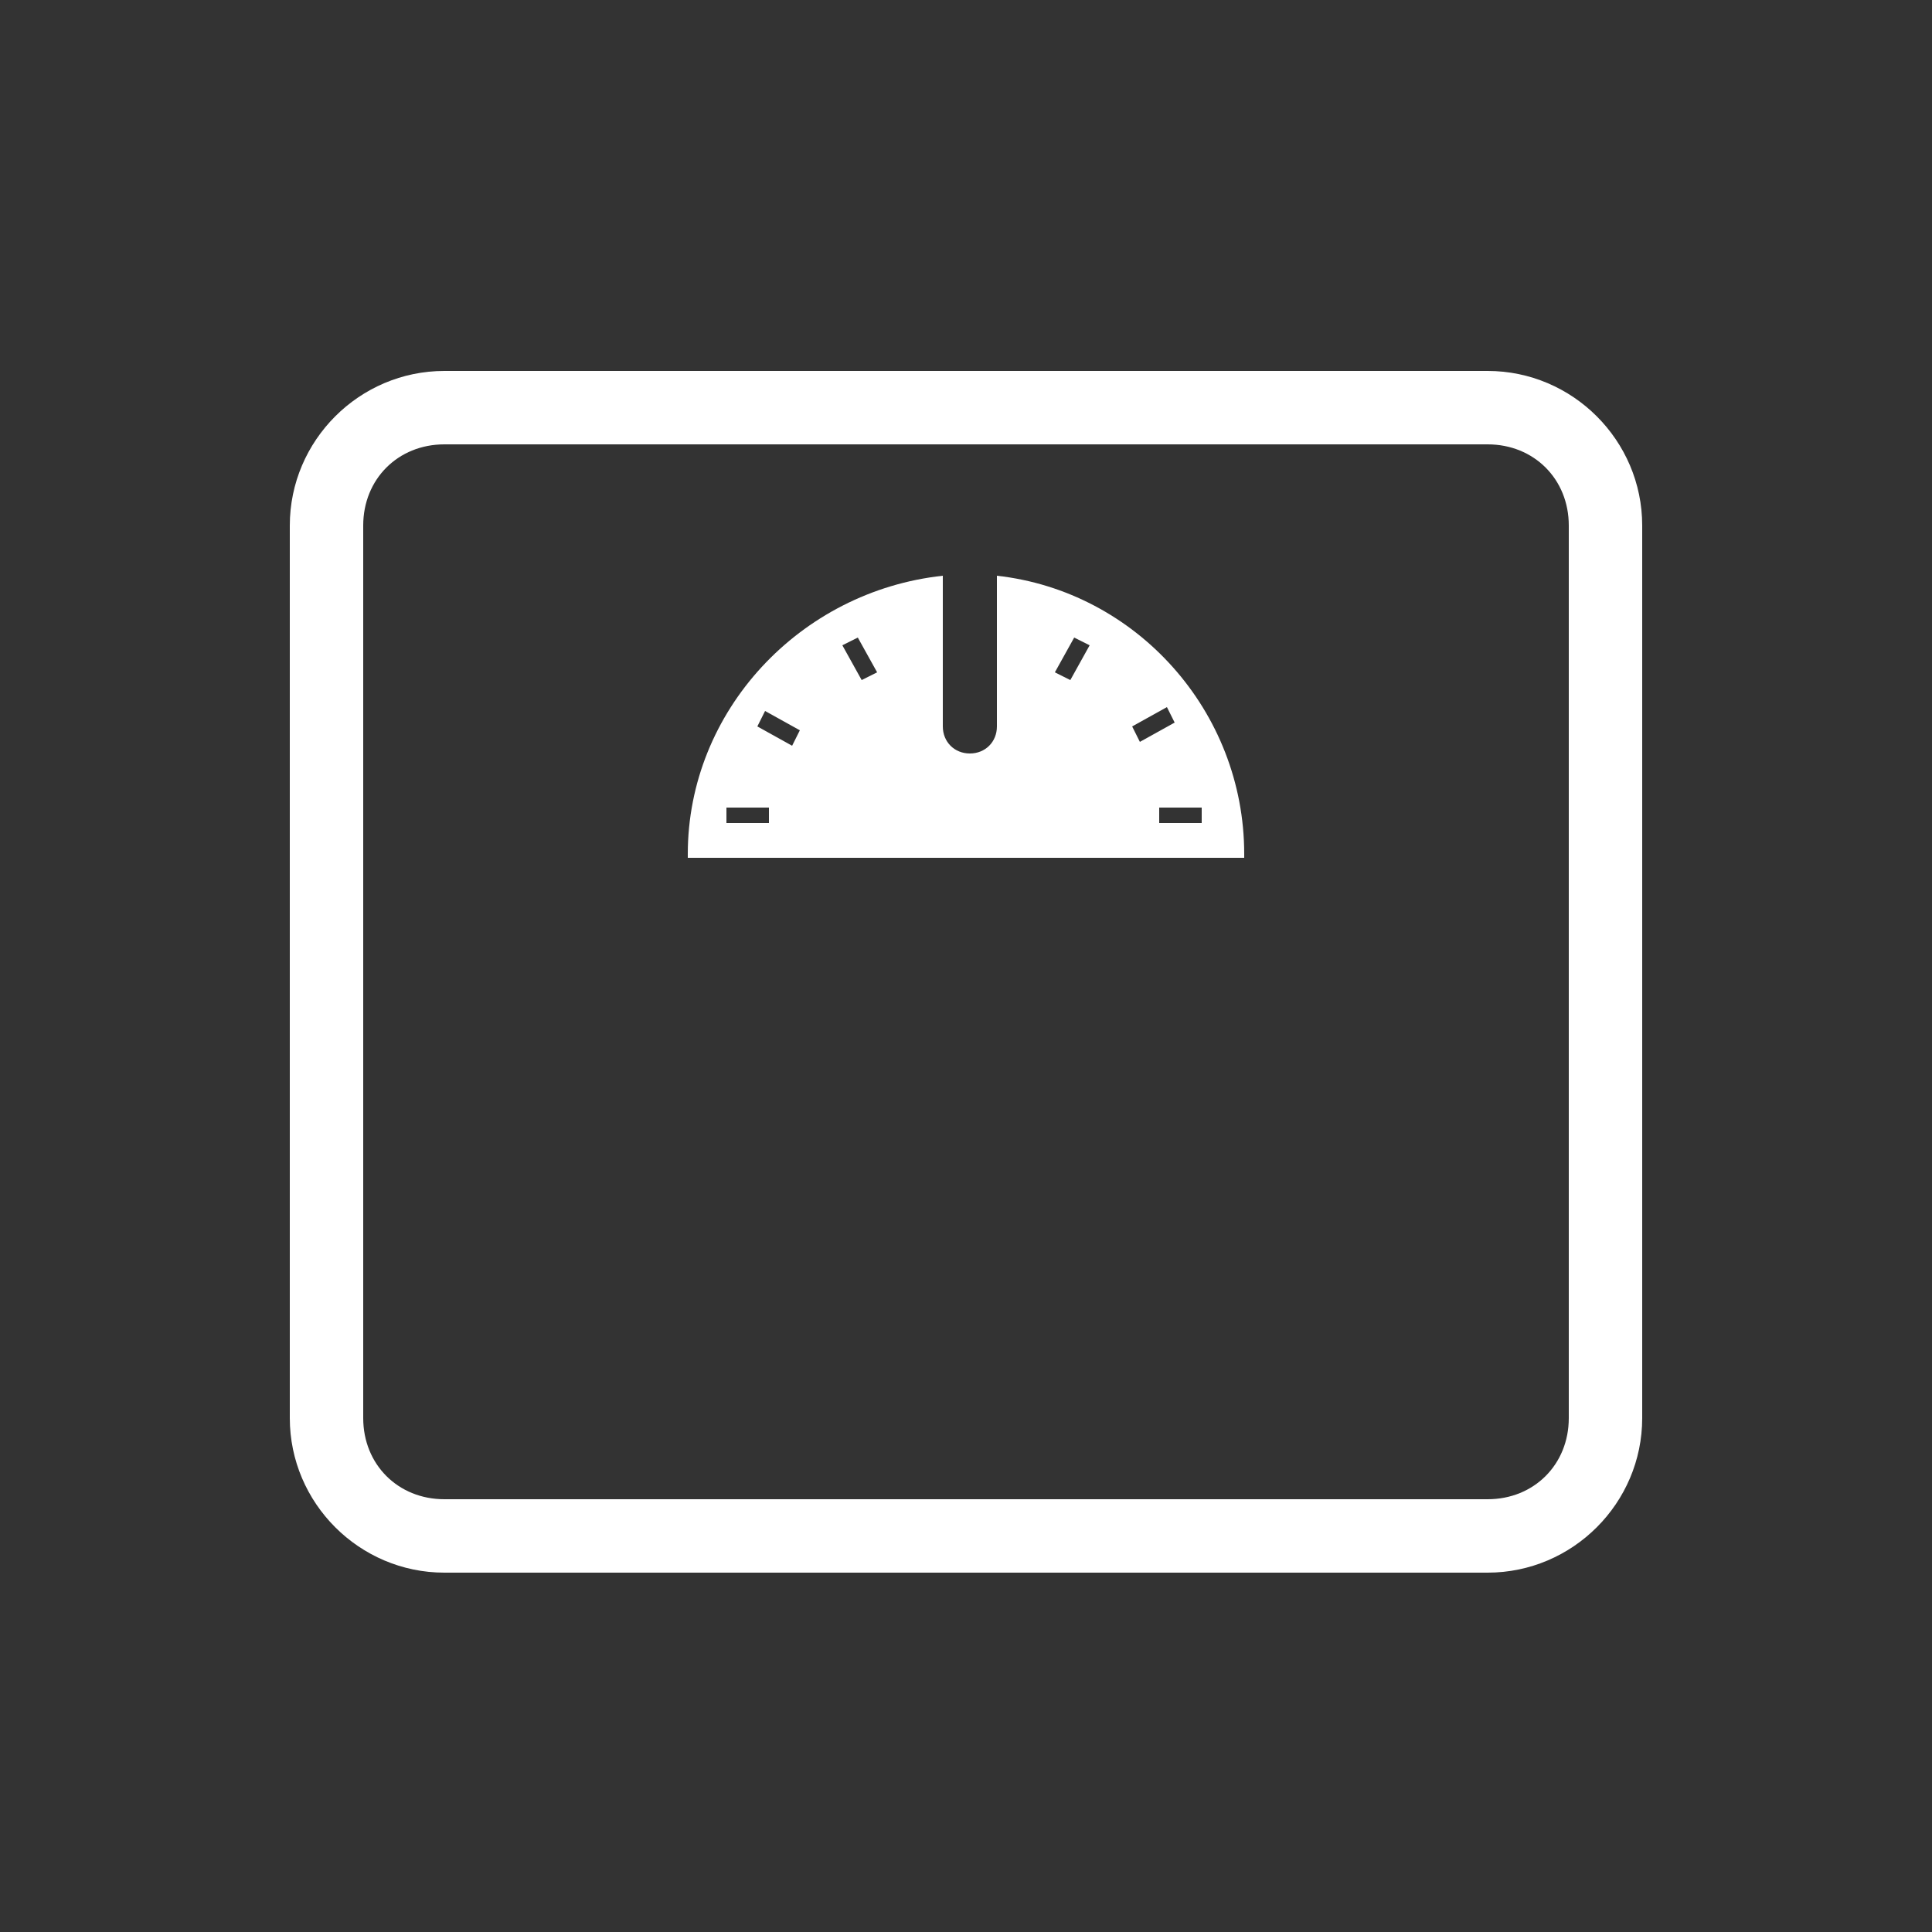
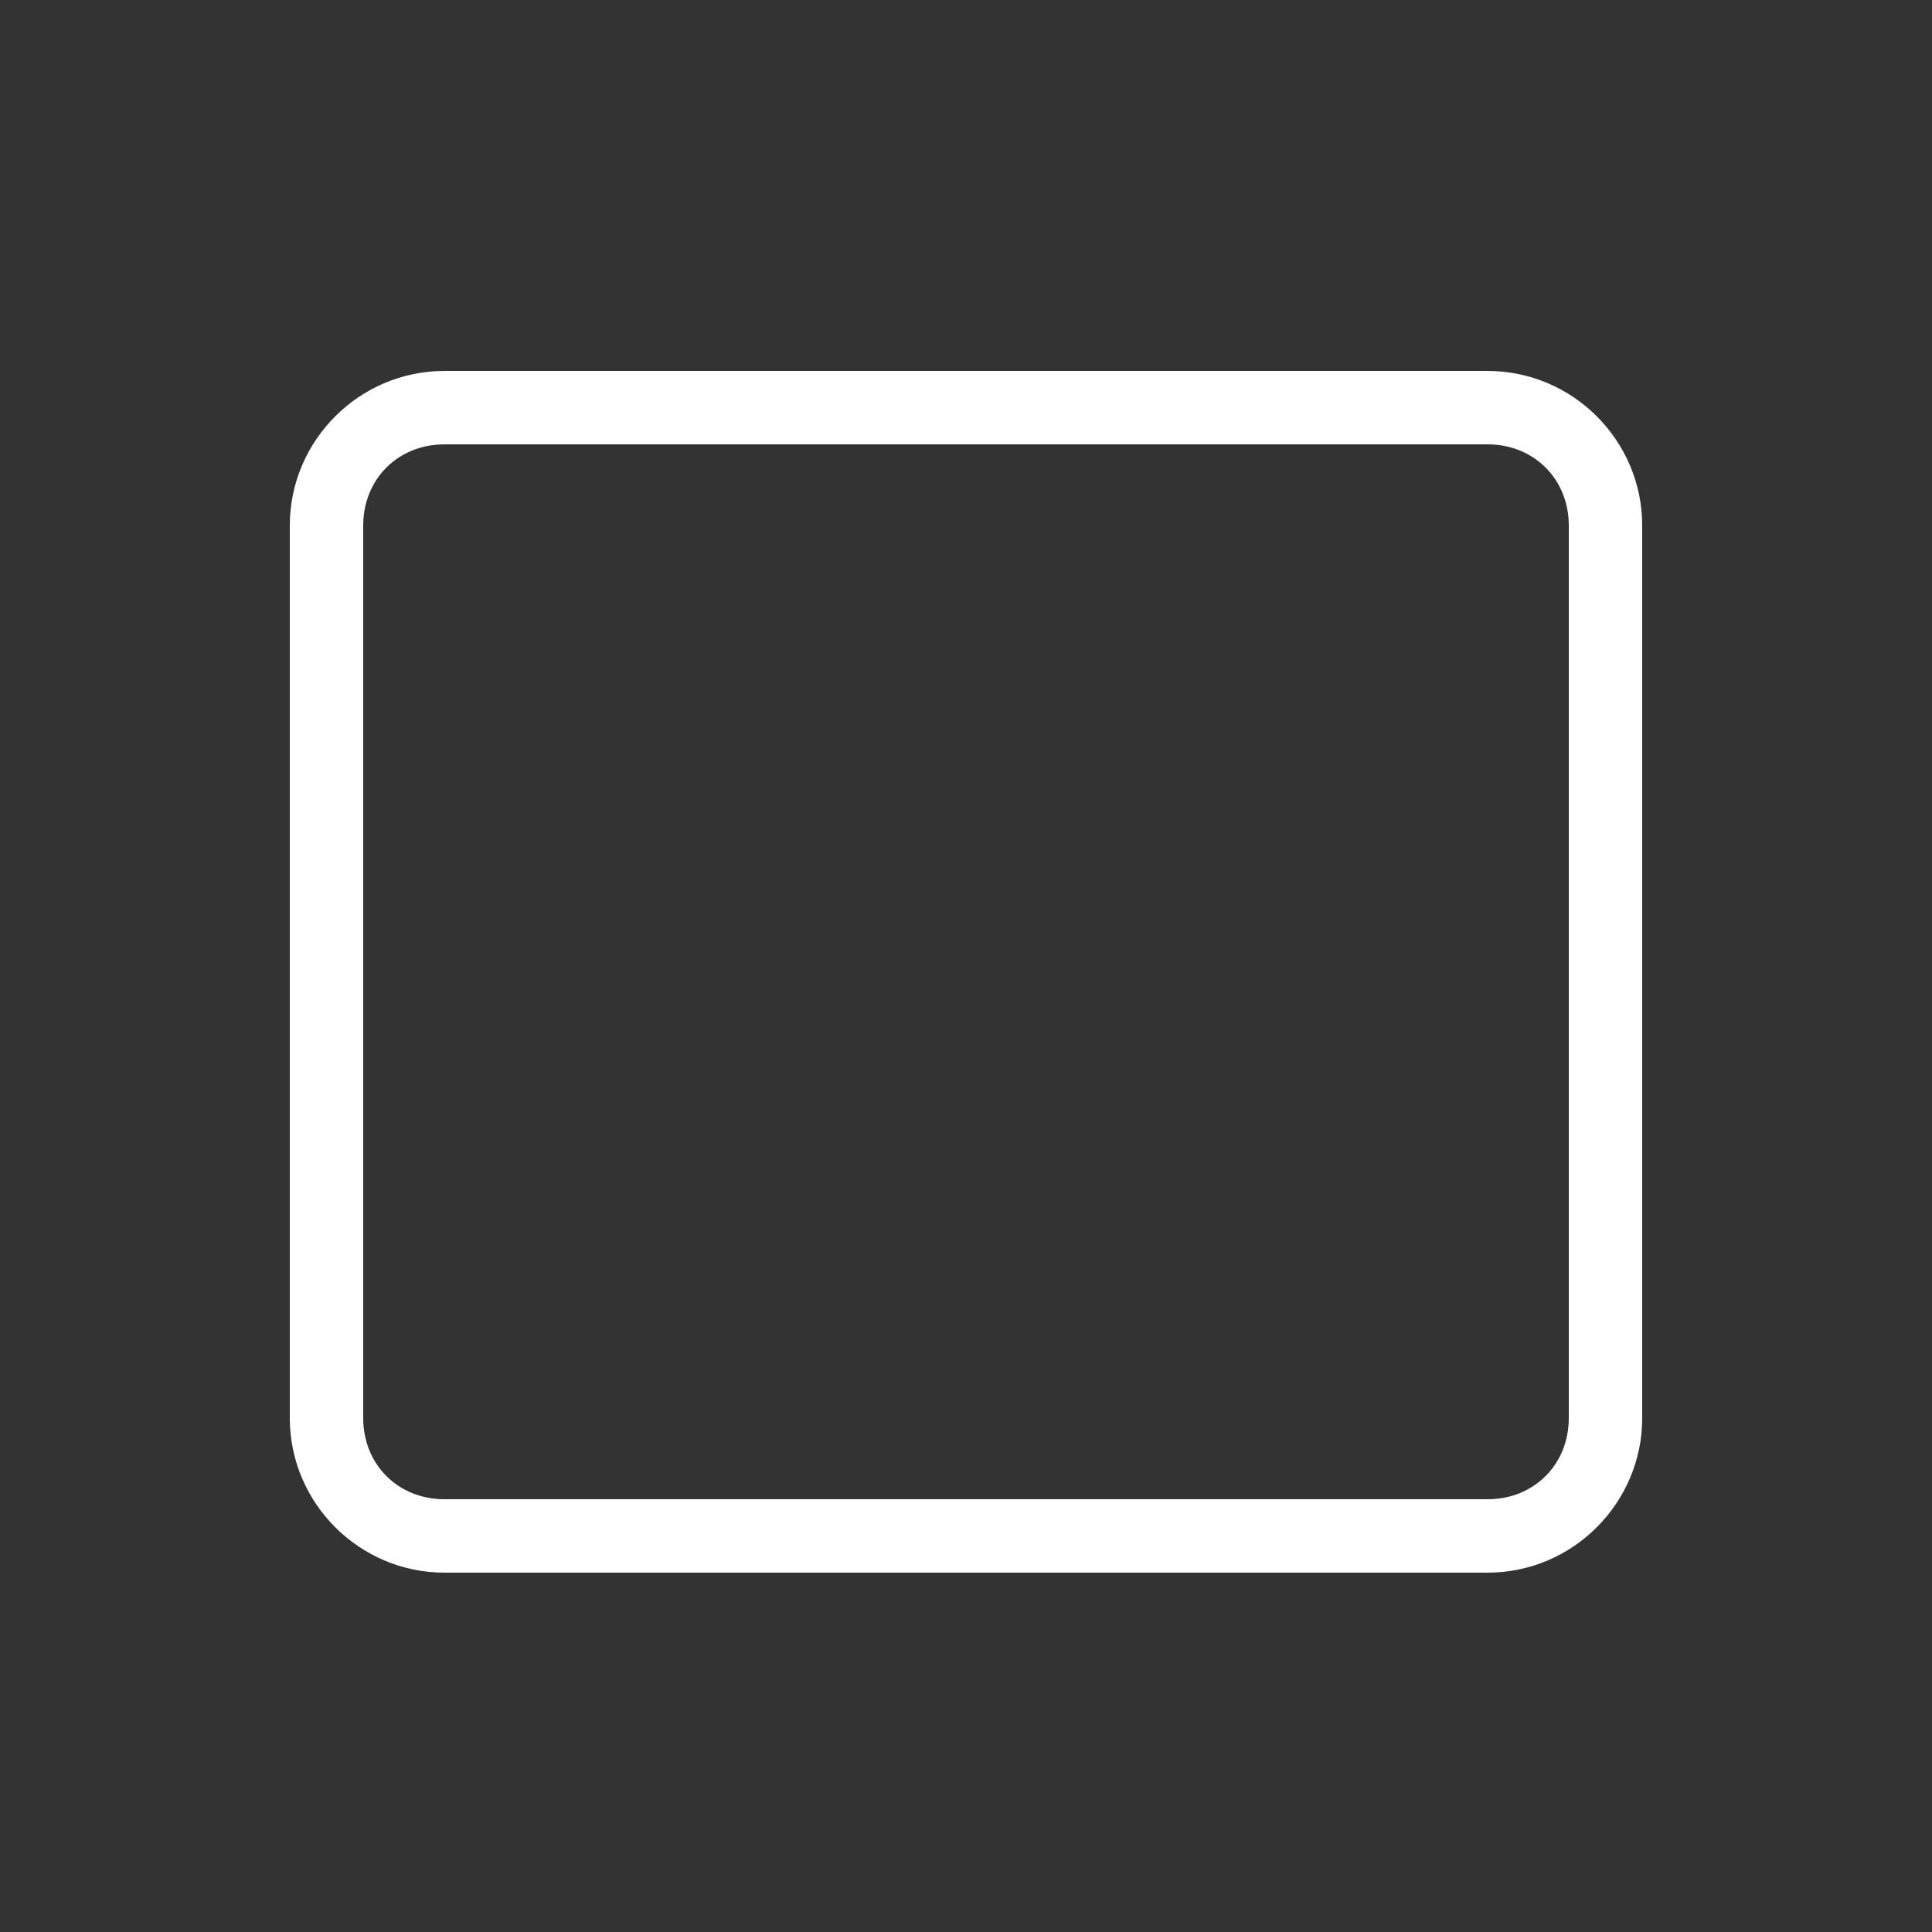
<svg xmlns="http://www.w3.org/2000/svg" version="1.1" id="Layer_1" x="0px" y="0px" viewBox="0 0 50 50" style="enable-background:new 0 0 50 50;" xml:space="preserve">
  <rect x="0" y="0" width="50" height="50" fill="#333333" stroke="none" />
  <style type="text/css">
	.st0{fill:#FFFFFF;}
</style>
  <title>ProjectConnect_iconen_2017</title>
-   <path class="st0" d="M25.8,14.9v3.9c0,0.4-0.3,0.7-0.7,0.7c-0.4,0-0.7-0.3-0.7-0.7v-3.9c-3.7,0.4-6.6,3.5-6.6,7.2c0,0,0,0.1,0,0.1  h14.4c0,0,0-0.1,0-0.1C32.2,18.4,29.4,15.3,25.8,14.9z M19.9,21.3h-1.1v-0.4h1.1V21.3z M20.5,19.3l-0.9-0.5l0.2-0.4l0.9,0.5  L20.5,19.3z M22.3,17.6l-0.5-0.9l0.4-0.2l0.5,0.9L22.3,17.6z M27.7,17.6l-0.4-0.2l0.5-0.9l0.4,0.2L27.7,17.6z M31.1,21.3h-1.1v-0.4  h1.1L31.1,21.3z M30.4,18.7l-0.9,0.5l-0.2-0.4l0.9-0.5L30.4,18.7z" />
  <path class="st0" d="M38.5,9.6h-27c-2.2,0-4,1.8-4,4v23.1c0,2.2,1.8,4,4,4h27c2.2,0,4-1.8,4-4V13.6C42.5,11.4,40.7,9.6,38.5,9.6  C38.5,9.6,38.5,9.6,38.5,9.6z M40.6,36.7c0,1.2-0.9,2.1-2.1,2.1h-27c-1.2,0-2.1-0.9-2.1-2.1V13.6c0-1.2,0.9-2.1,2.1-2.1h27  c1.2,0,2.1,0.9,2.1,2.1V36.7z" />
</svg>